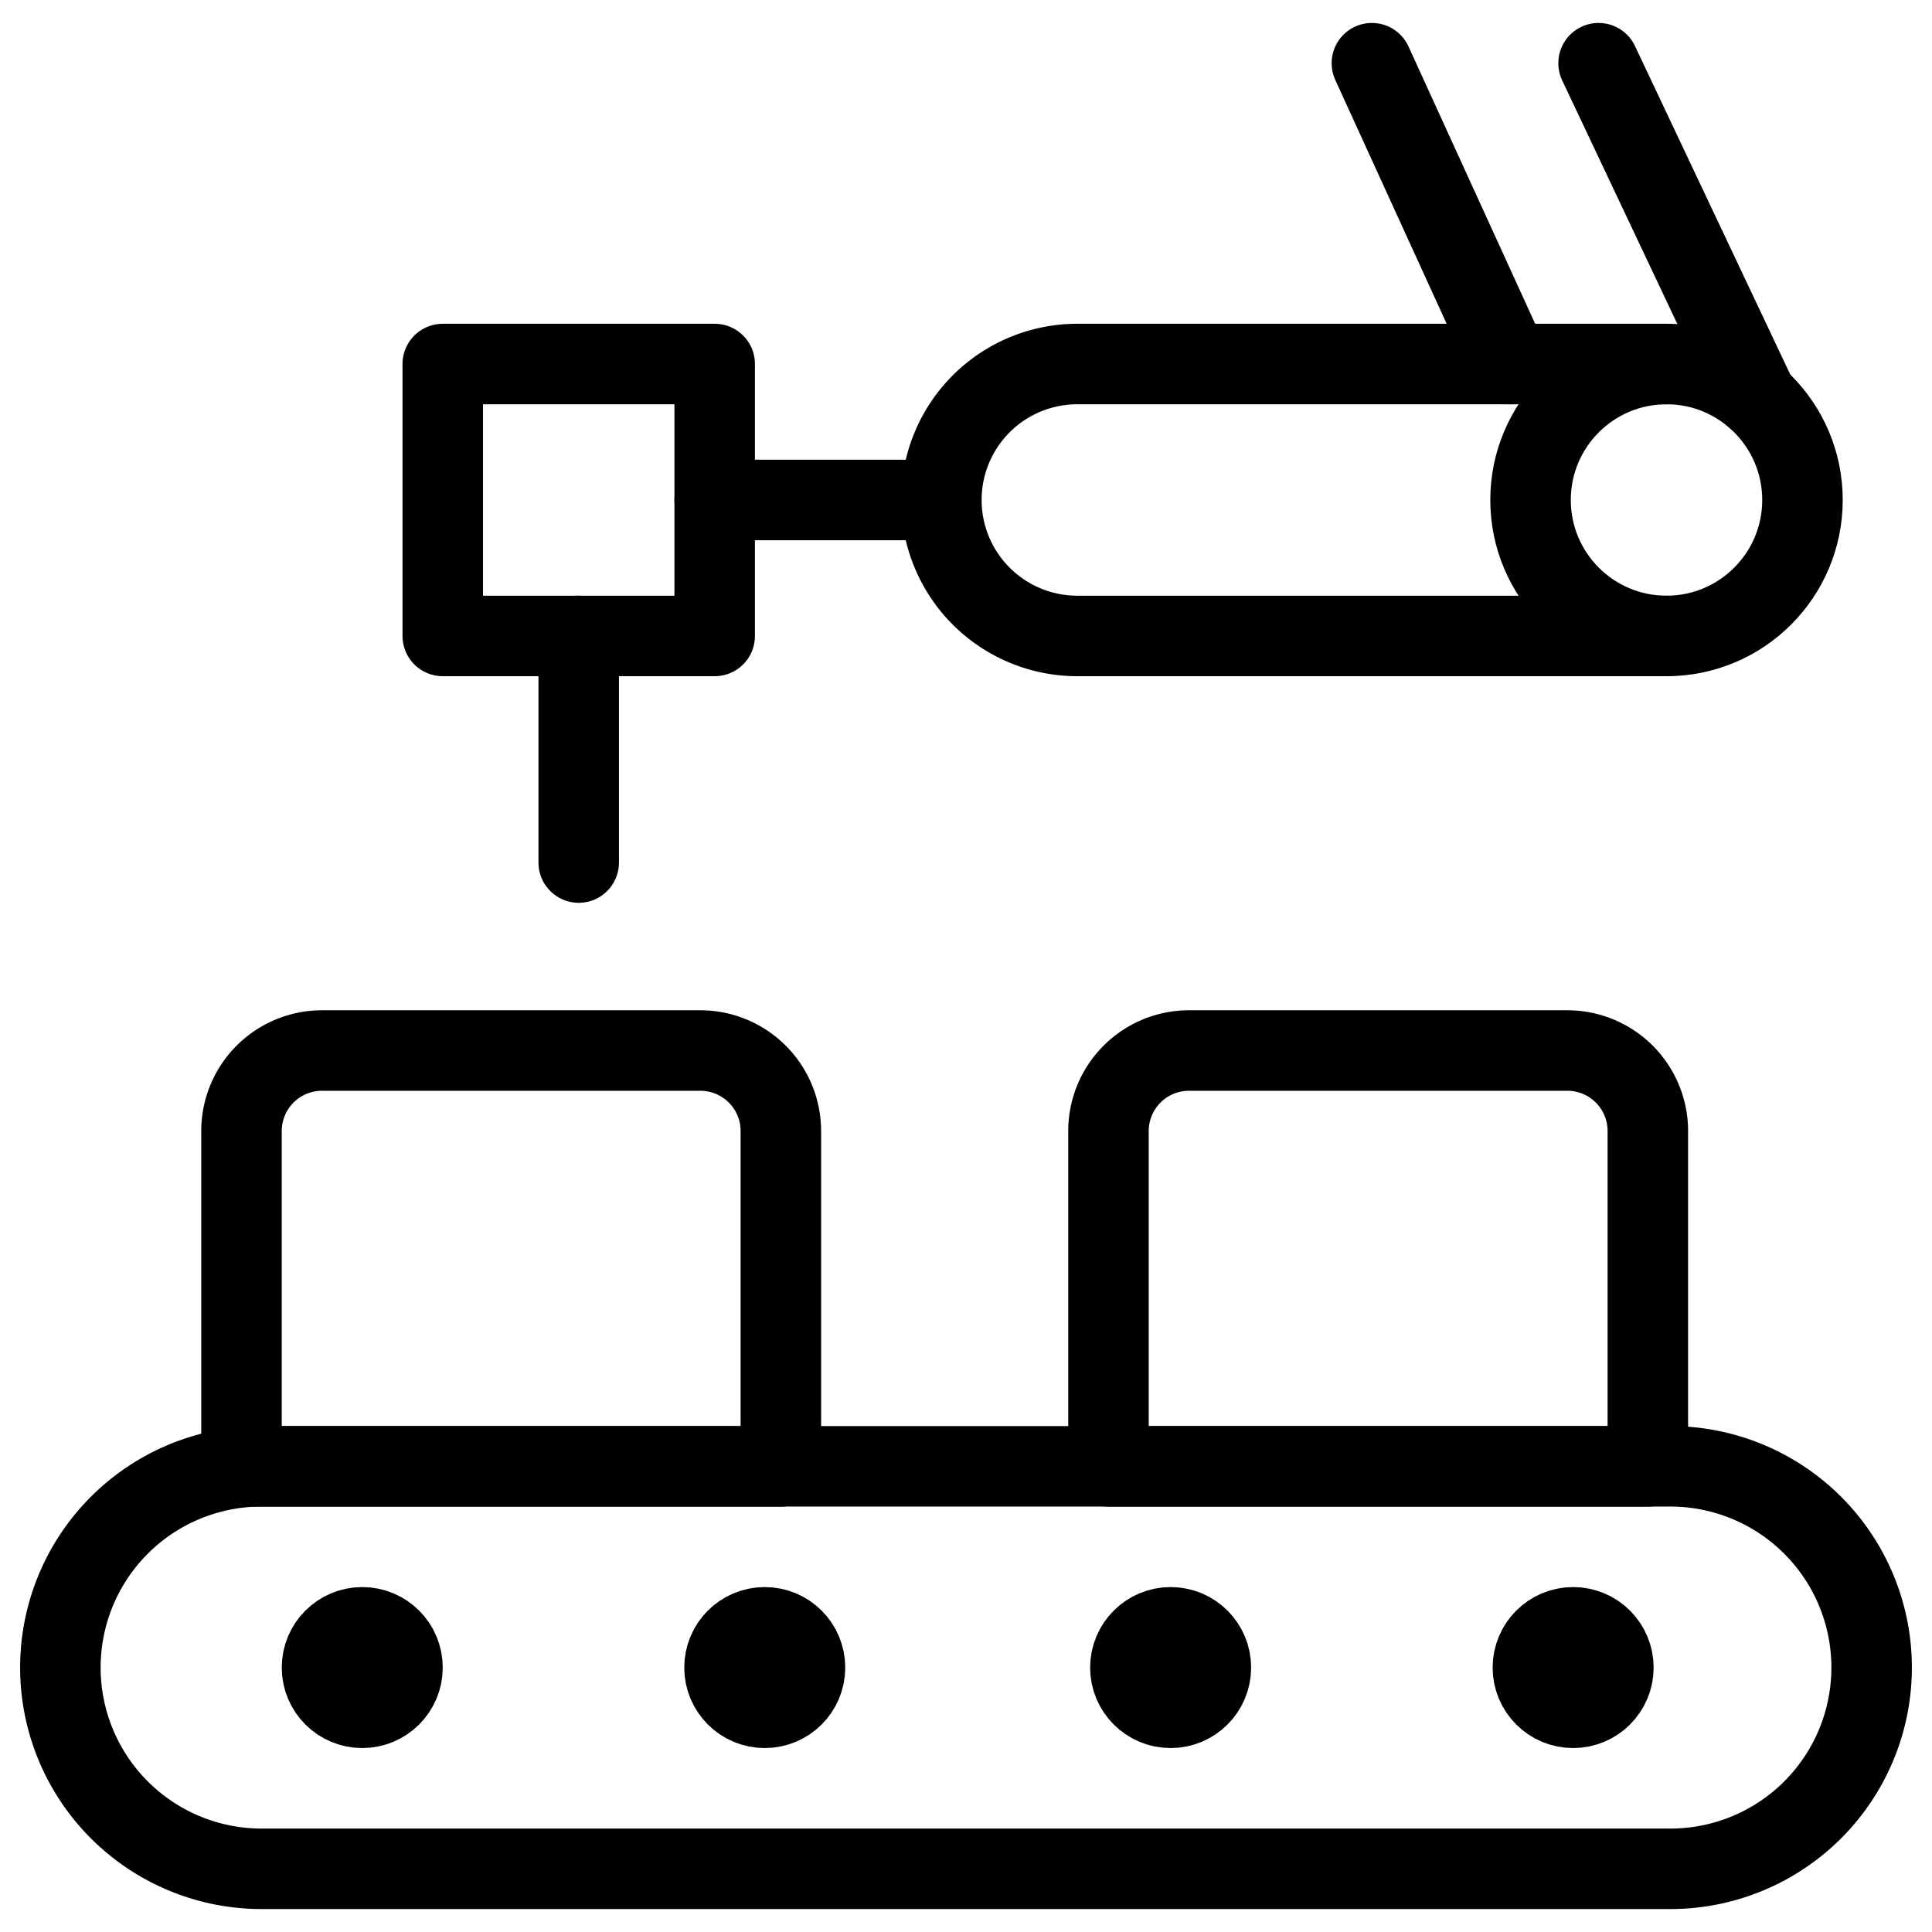
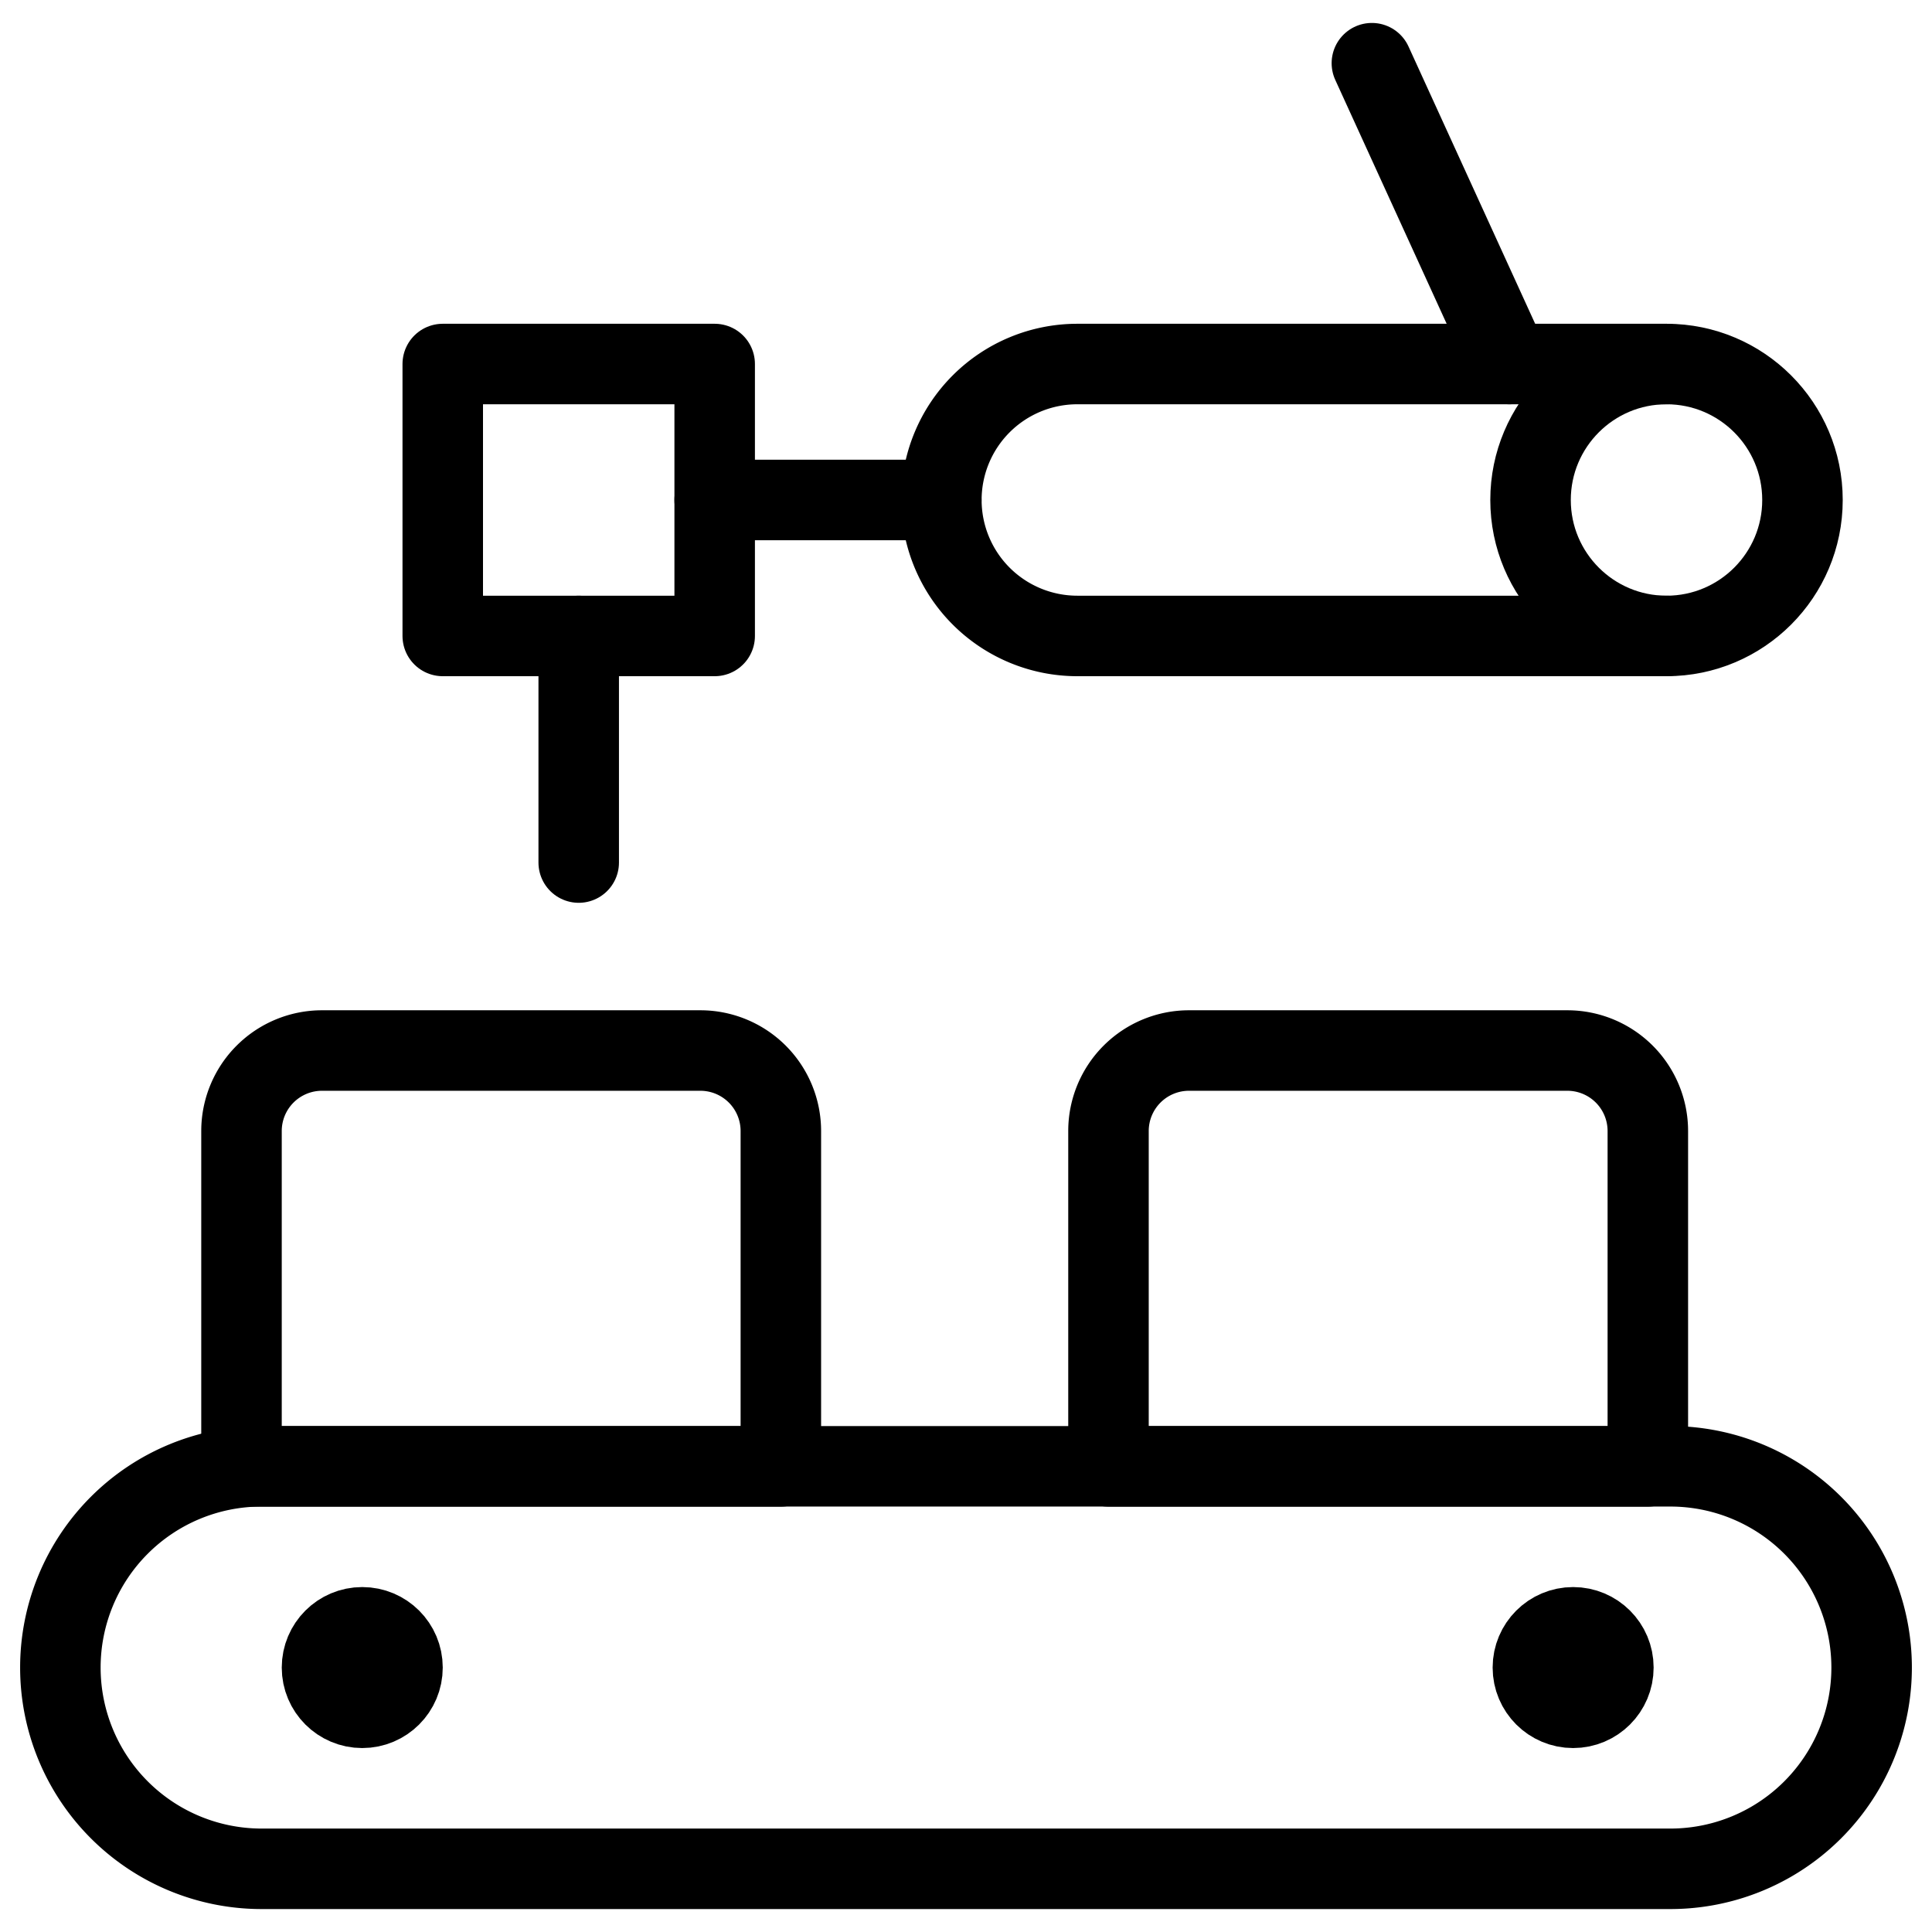
<svg xmlns="http://www.w3.org/2000/svg" viewBox="0 0 24 24">
  <g transform="matrix(1,0,0,1,0,0)">
    <defs>
      <style>.a{fill:none;stroke:#000000;stroke-linecap:round;stroke-linejoin:round;}</style>
    </defs>
    <path class="a" d="M23.25,20.715a2.5,2.5,0,0,1-2.5,2.5H3.25a2.5,2.5,0,0,1,0-5h17.5A2.5,2.5,0,0,1,23.25,20.715Z" />
-     <path class="a" d="M4,13.05H8.7a1,1,0,0,1,1,1v4.166a0,0,0,0,1,0,0H3a0,0,0,0,1,0,0V14.05A1,1,0,0,1,4,13.05Z" />
+     <path class="a" d="M4,13.05H8.7a1,1,0,0,1,1,1v4.166H3a0,0,0,0,1,0,0V14.05A1,1,0,0,1,4,13.05Z" />
    <path class="a" d="M14.77,13.05h4.7a1,1,0,0,1,1,1v4.166a0,0,0,0,1,0,0h-6.7a0,0,0,0,1,0,0V14.05A1,1,0,0,1,14.77,13.05Z" />
    <circle class="a" cx="4.5" cy="20.715" r="0.5" />
-     <circle class="a" cx="9.5" cy="20.715" r="0.5" />
-     <circle class="a" cx="14.542" cy="20.715" r="0.5" />
    <circle class="a" cx="19.542" cy="20.715" r="0.5" />
    <path class="a" d="M20.7,7.9H13.383a1.689,1.689,0,1,1,0-3.378H20.7" />
    <circle class="a" cx="20.702" cy="6.211" r="1.689" />
-     <line class="a" x1="19.858" y1="0.785" x2="21.828" y2="4.952" />
    <line class="a" x1="18.749" y1="4.522" x2="17.042" y2="0.785" />
    <line class="a" x1="8.878" y1="6.211" x2="11.693" y2="6.211" />
    <rect class="a" x="5.5" y="4.522" width="3.378" height="3.378" />
    <line class="a" x1="7.189" y1="7.9" x2="7.189" y2="10.715" />
  </g>
</svg>